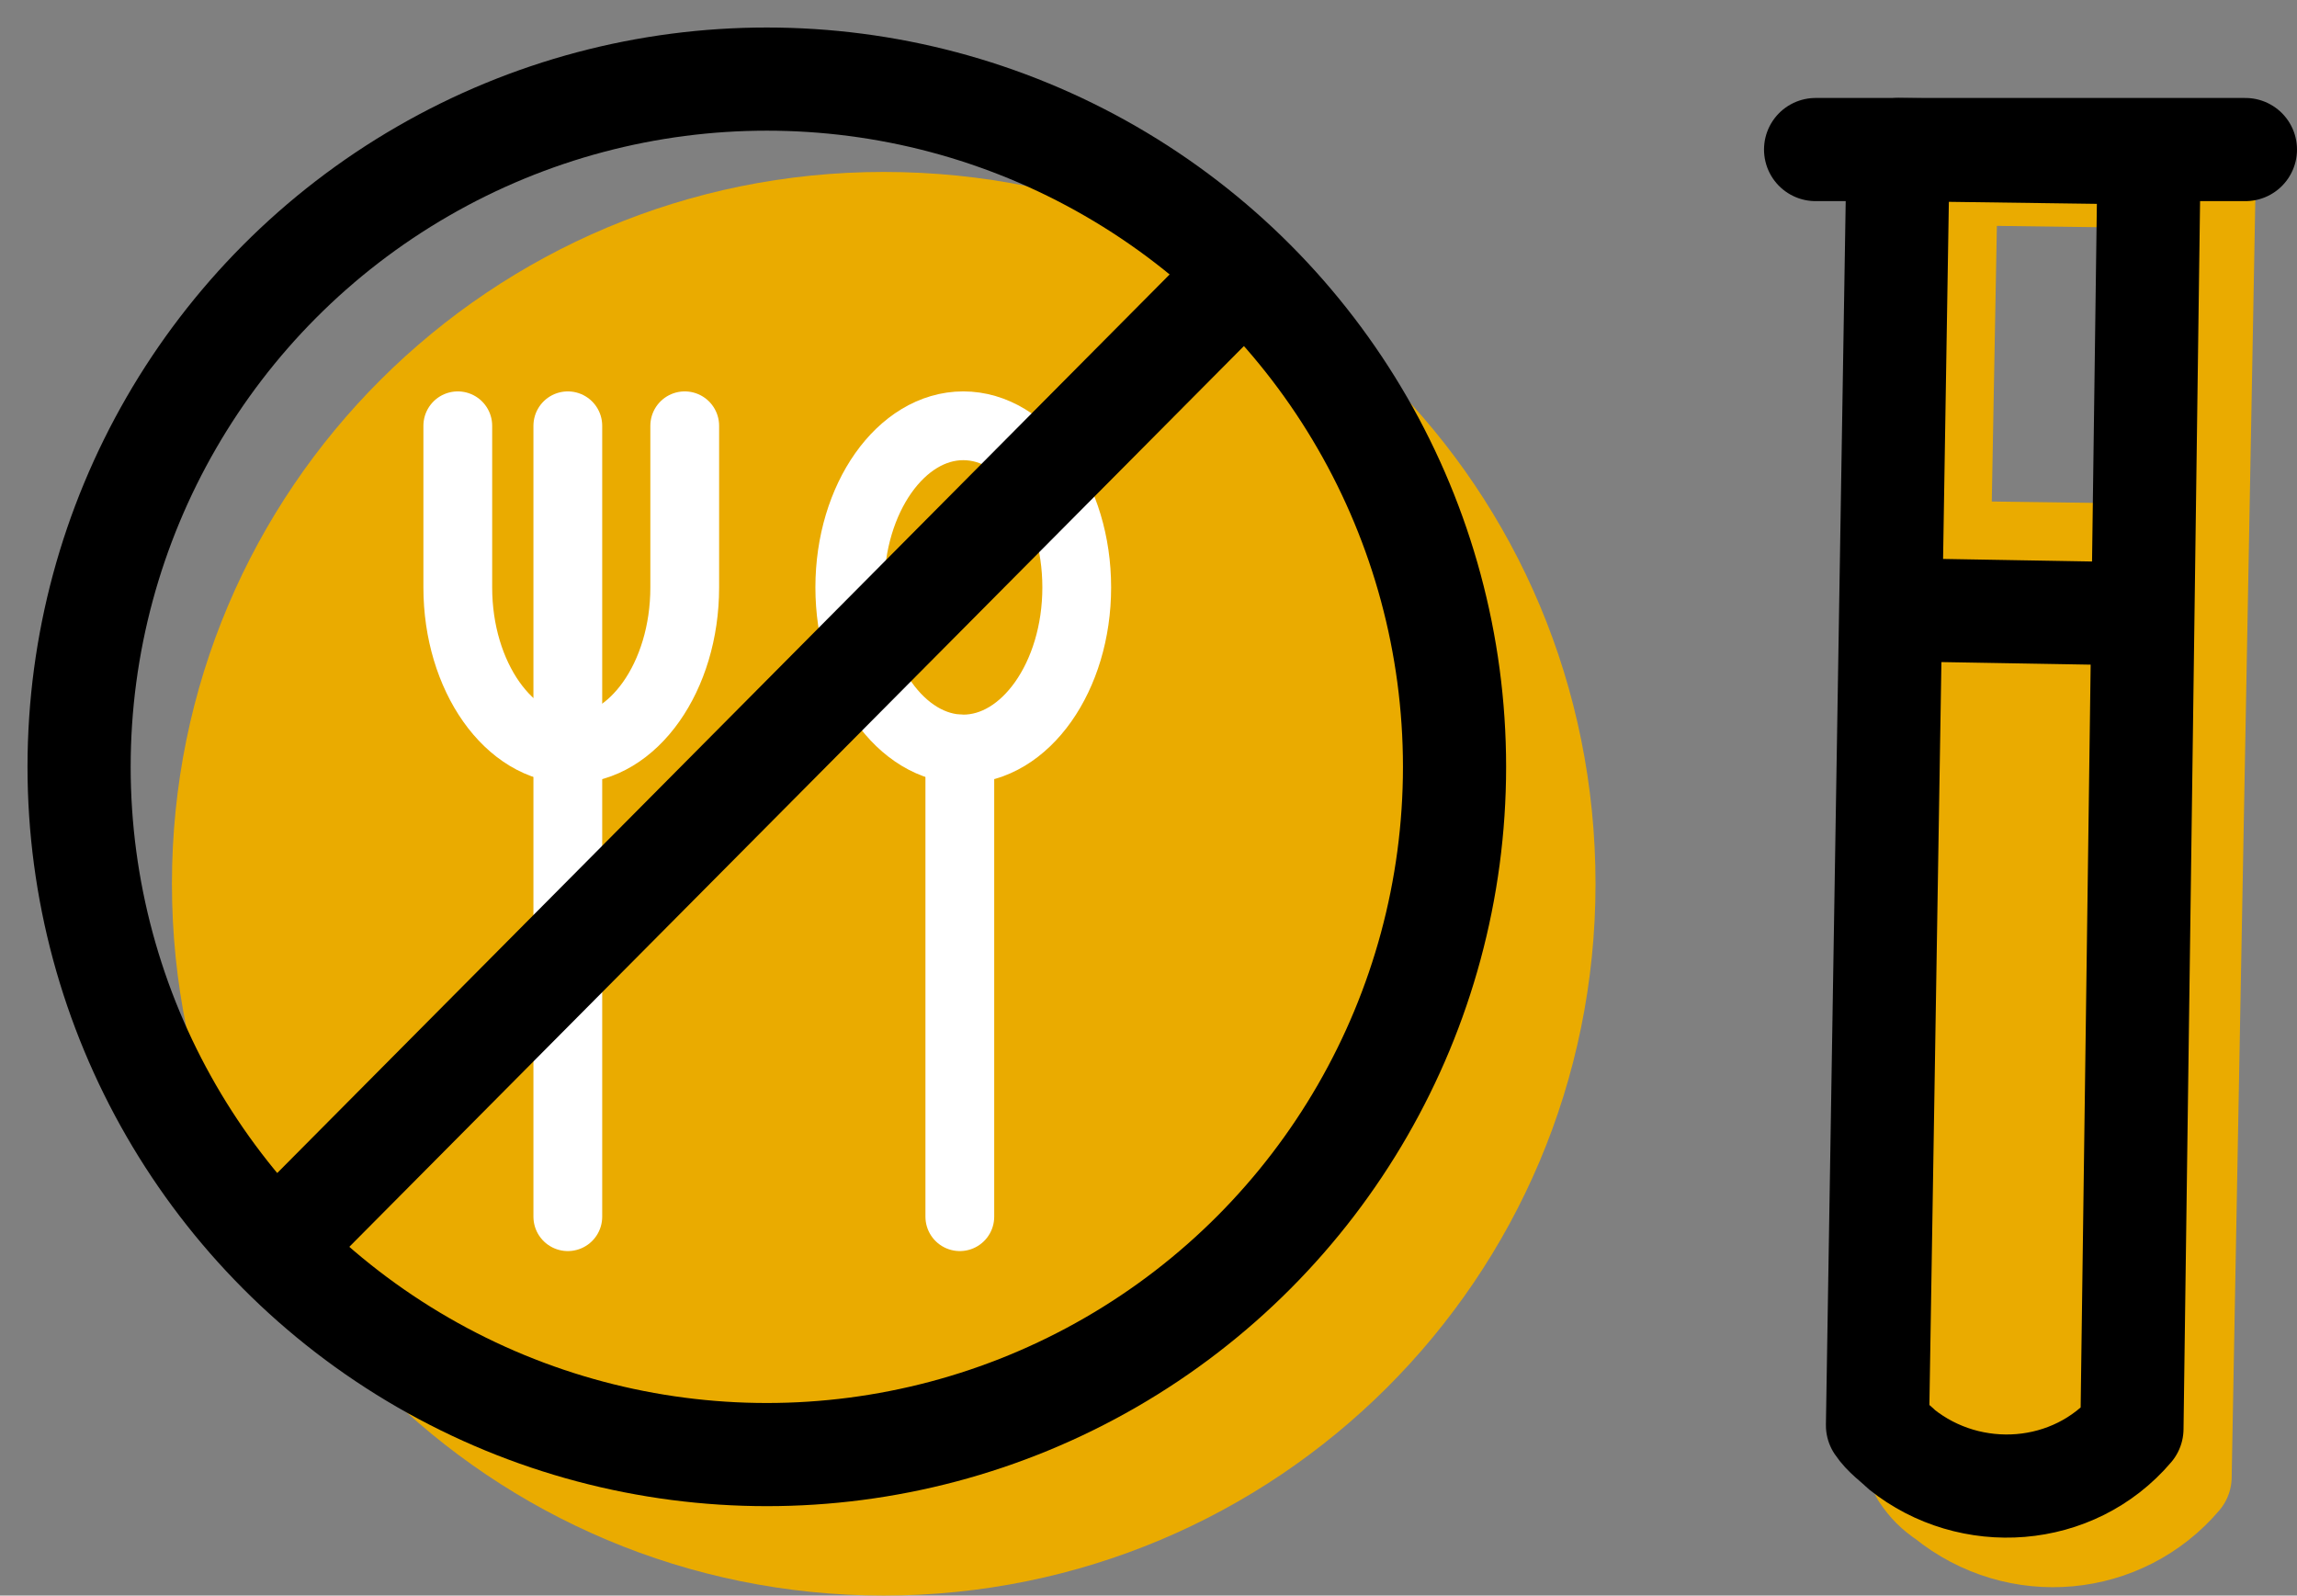
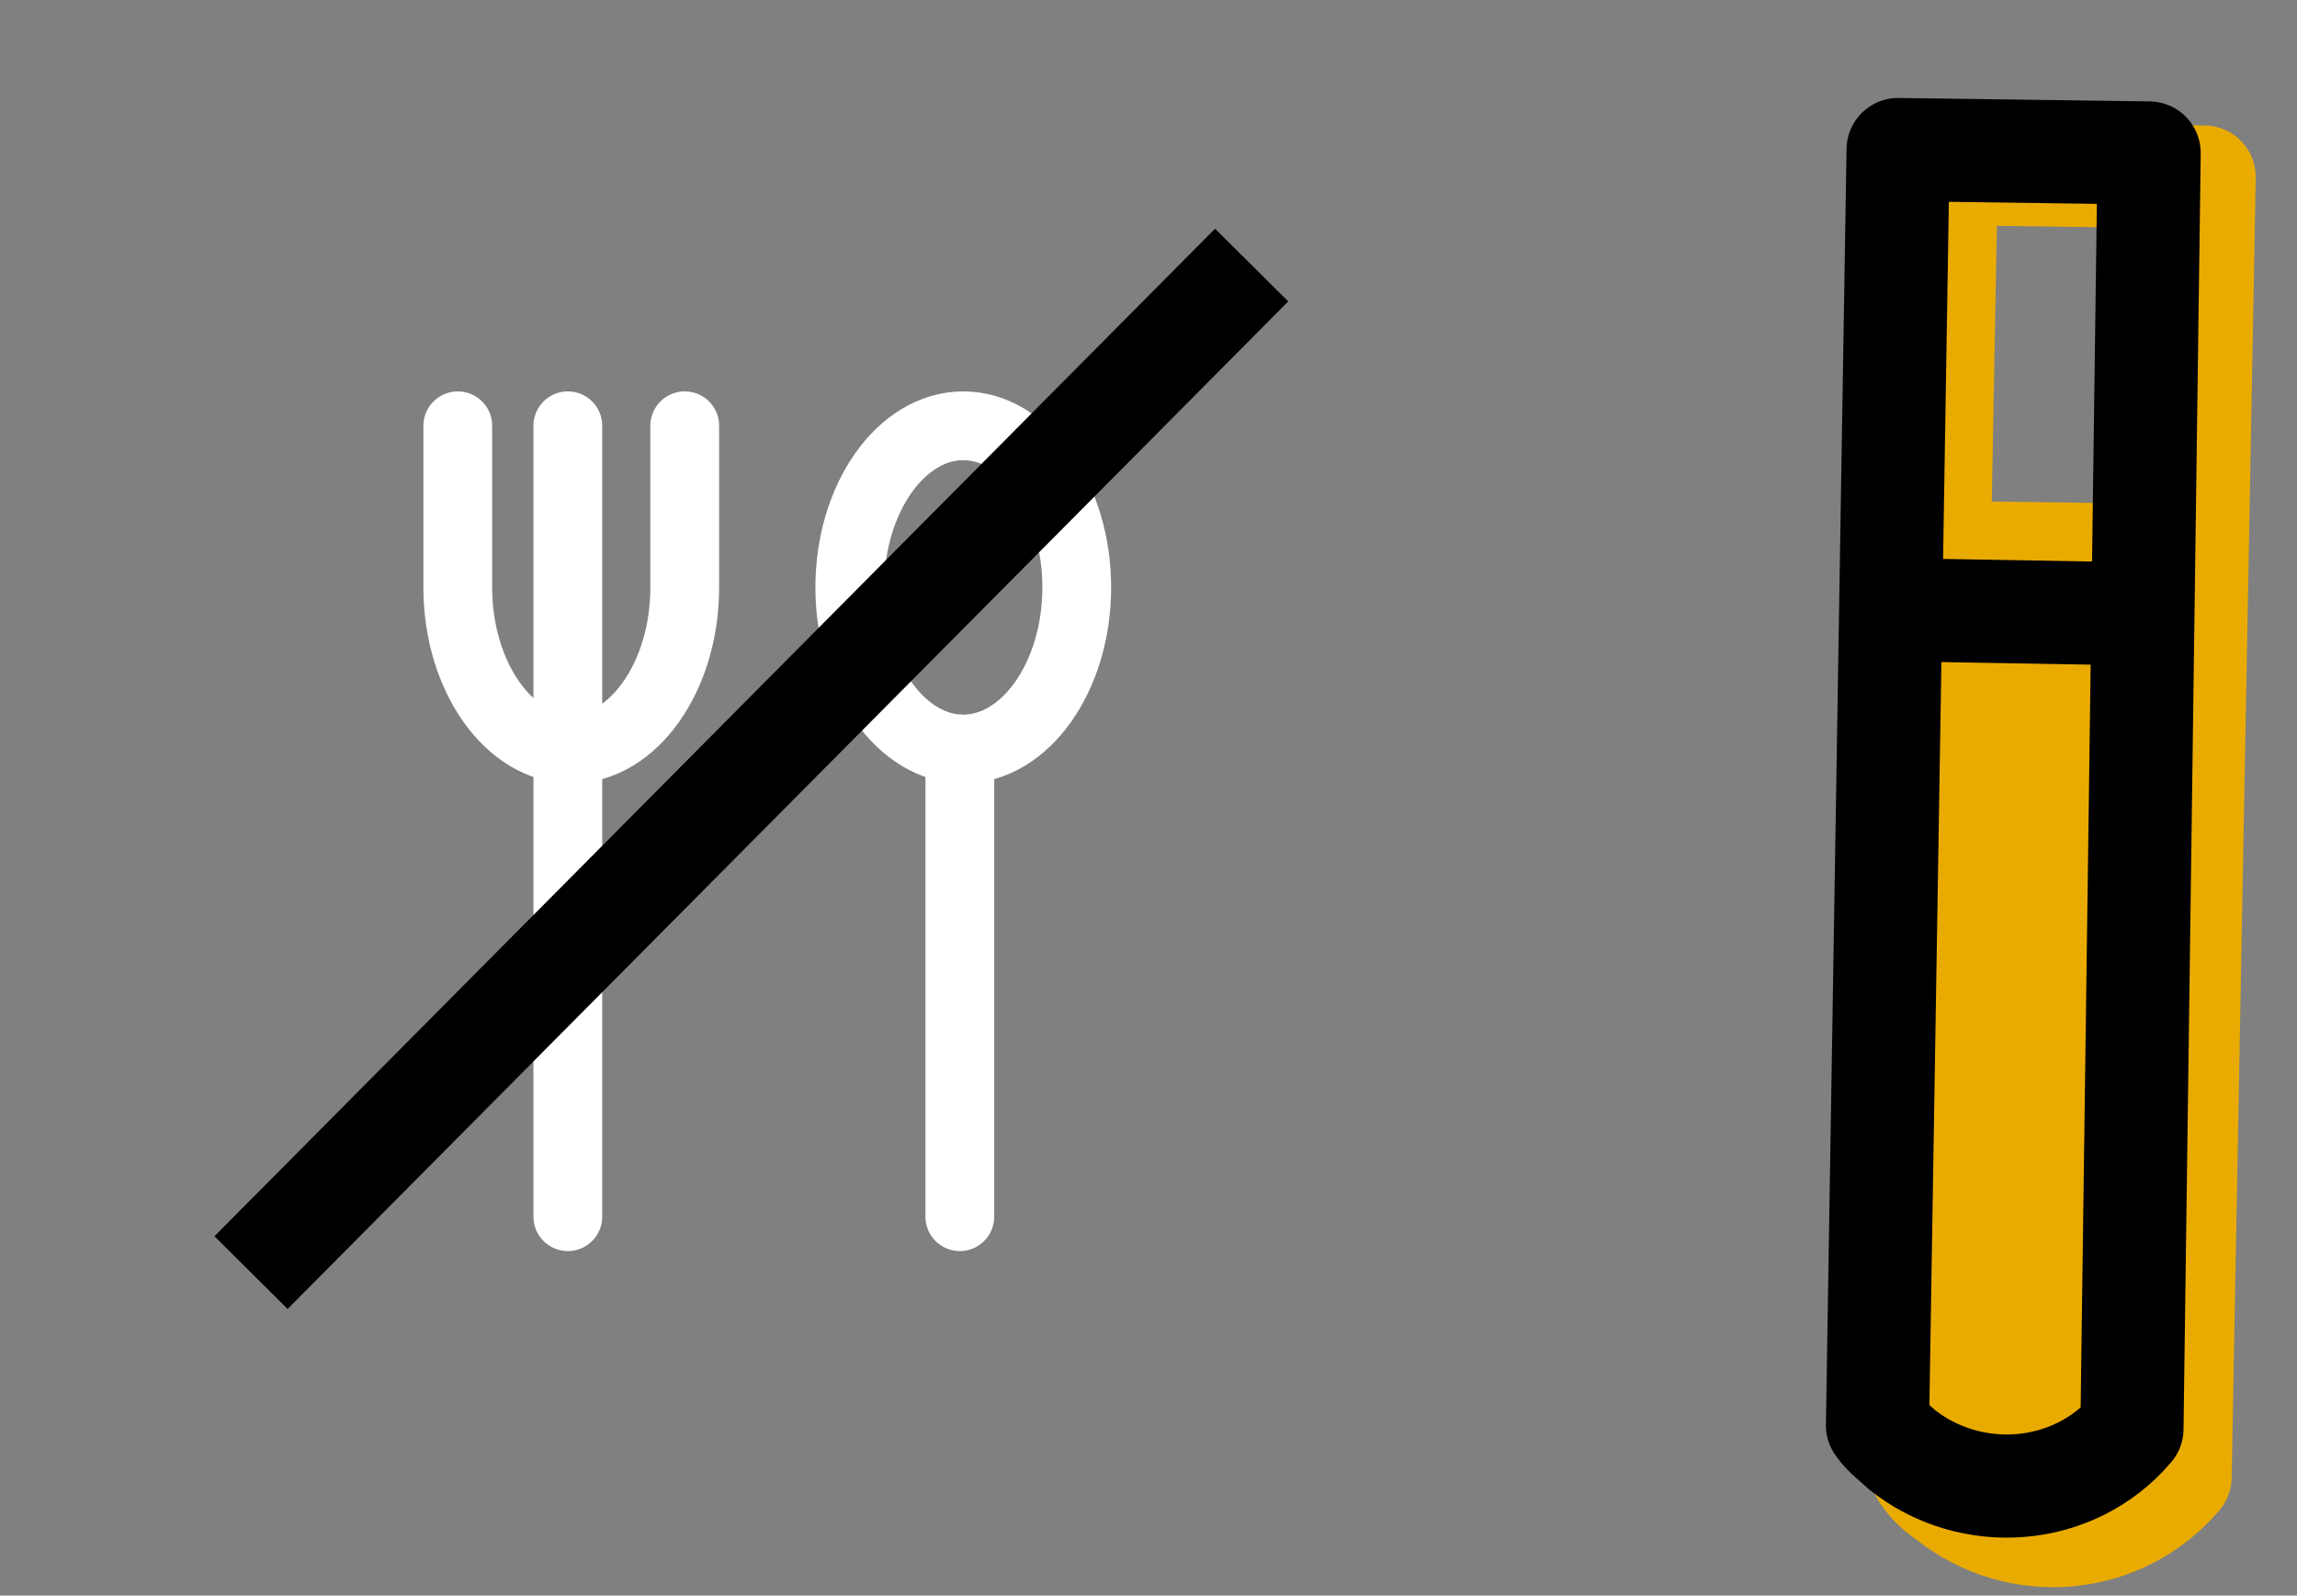
<svg xmlns="http://www.w3.org/2000/svg" xmlns:xlink="http://www.w3.org/1999/xlink" version="1.1" id="Layer_1" x="0px" y="0px" viewBox="0 0 66.8 46.4" style="enable-background:new 0 0 66.8 46.4;" xml:space="preserve">
  <rect x="0" y="0" width="66.8" height="46.4" fill="#808080" stroke="none" />
  <style type="text/css">
	.st0{clip-path:url(#SVGID_00000086675961267357742370000013636900021409886381_);}
	.st1{fill:#EAAB00;}
	.st2{fill:none;stroke:#000000;stroke-width:3;stroke-miterlimit:10;}
	.st3{clip-path:url(#SVGID_00000181799771919887655850000011063477762659443373_);}
	.st4{fill:none;stroke:#FFFFFF;stroke-width:2;stroke-linecap:round;stroke-linejoin:round;}
	.st5{fill:none;stroke:#000000;stroke-width:3;}
	.st6{fill:none;stroke:#EAAB00;stroke-width:3;stroke-linecap:round;stroke-linejoin:round;}
	.st7{fill:none;stroke:#000000;stroke-width:3;stroke-linecap:round;stroke-linejoin:round;}
	.st8{fill:none;stroke:#000000;stroke-width:3;stroke-linecap:round;}
</style>
  <g id="Group_1970" transform="translate(-191 -852.551)">
    <g id="Group_1726">
      <g id="Group_1675" transform="translate(19 23.659)">
        <g id="Group_1673" transform="translate(172 828.892)">
          <g>
            <defs>
-               <rect id="SVGID_1_" y="0" width="46.5" height="46.4" />
-             </defs>
+               </defs>
            <clipPath id="SVGID_00000041287239297929810660000012711230616585411770_">
              <use xlink:href="#SVGID_1_" style="overflow:visible;" />
            </clipPath>
            <g id="Group_1672" transform="translate(0 0)" style="clip-path:url(#SVGID_00000041287239297929810660000012711230616585411770_);">
              <path id="Path_1692" class="st1" d="M46.4,25.7c0,11.5-9.3,20.7-20.7,20.7S5,37.2,5,25.7C5,14.2,14.3,5,25.7,5        C37.2,5,46.4,14.2,46.4,25.7" />
              <ellipse id="Ellipse_54" class="st2" cx="22.3" cy="22.3" rx="20" ry="20" />
            </g>
          </g>
        </g>
        <g id="Group_1674" transform="translate(181.913 836.574)">
          <g>
            <defs>
              <rect id="SVGID_00000147919641910022909970000005264362326163037337_" x="0" y="0" width="24.8" height="30.4" />
            </defs>
            <clipPath id="SVGID_00000182524755970941203040000013716535056239202185_">
              <use xlink:href="#SVGID_00000147919641910022909970000005264362326163037337_" style="overflow:visible;" />
            </clipPath>
            <g id="Group_1670" transform="translate(0 0)" style="clip-path:url(#SVGID_00000182524755970941203040000013716535056239202185_);">
              <path id="Path_1690" class="st4" d="M21.4,9.4c0,2.6-1.5,4.7-3.3,4.7s-3.3-2.1-3.3-4.7s1.5-4.7,3.3-4.7S21.4,6.8,21.4,9.4z" />
              <line id="Line_38" class="st4" x1="18" y1="14.1" x2="18" y2="27.7" />
              <line id="Line_39" class="st4" x1="6.6" y1="4.7" x2="6.6" y2="27.7" />
              <path id="Path_1691" class="st4" d="M10,4.7v4.7c0,2.6-1.5,4.7-3.3,4.7S3.4,12,3.4,9.4V4.7" />
            </g>
          </g>
        </g>
        <path id="Path_1693" class="st5" d="M208.4,836.6l-29.1,29.3" />
      </g>
    </g>
    <g id="Group_1729" transform="translate(-14207 6951)">
      <path id="Path_1762" class="st6" d="M14461.4-6055.5L14461.4-6055.5c-1.7,2-4.7,2.3-6.8,0.6c-0.3-0.2-0.5-0.4-0.7-0.7l0.7-37.8    l7.5,0.1L14461.4-6055.5z" />
      <path id="Path_1765" class="st1" d="M14460-6056.4L14460-6056.4c-2,1.5-4.6,1.7-6.8,0.4c-0.2-0.1-0.5-0.3-0.7-0.5l0.7-27.4    l7.5,0.1L14460-6056.4z" />
      <path id="Path_1763" class="st7" d="M14460-6056.9L14460-6056.9c-1.7,2-4.7,2.2-6.7,0.6c-0.2-0.2-0.5-0.4-0.7-0.7l0.6-37.1    l7.3,0.1L14460-6056.9z" />
      <path id="Path_1764" class="st8" d="M14454.2-6080.7l5.8,0.1" />
-       <path id="Path_1766" class="st8" d="M14450.8-6094.1h12.5" />
    </g>
  </g>
</svg>